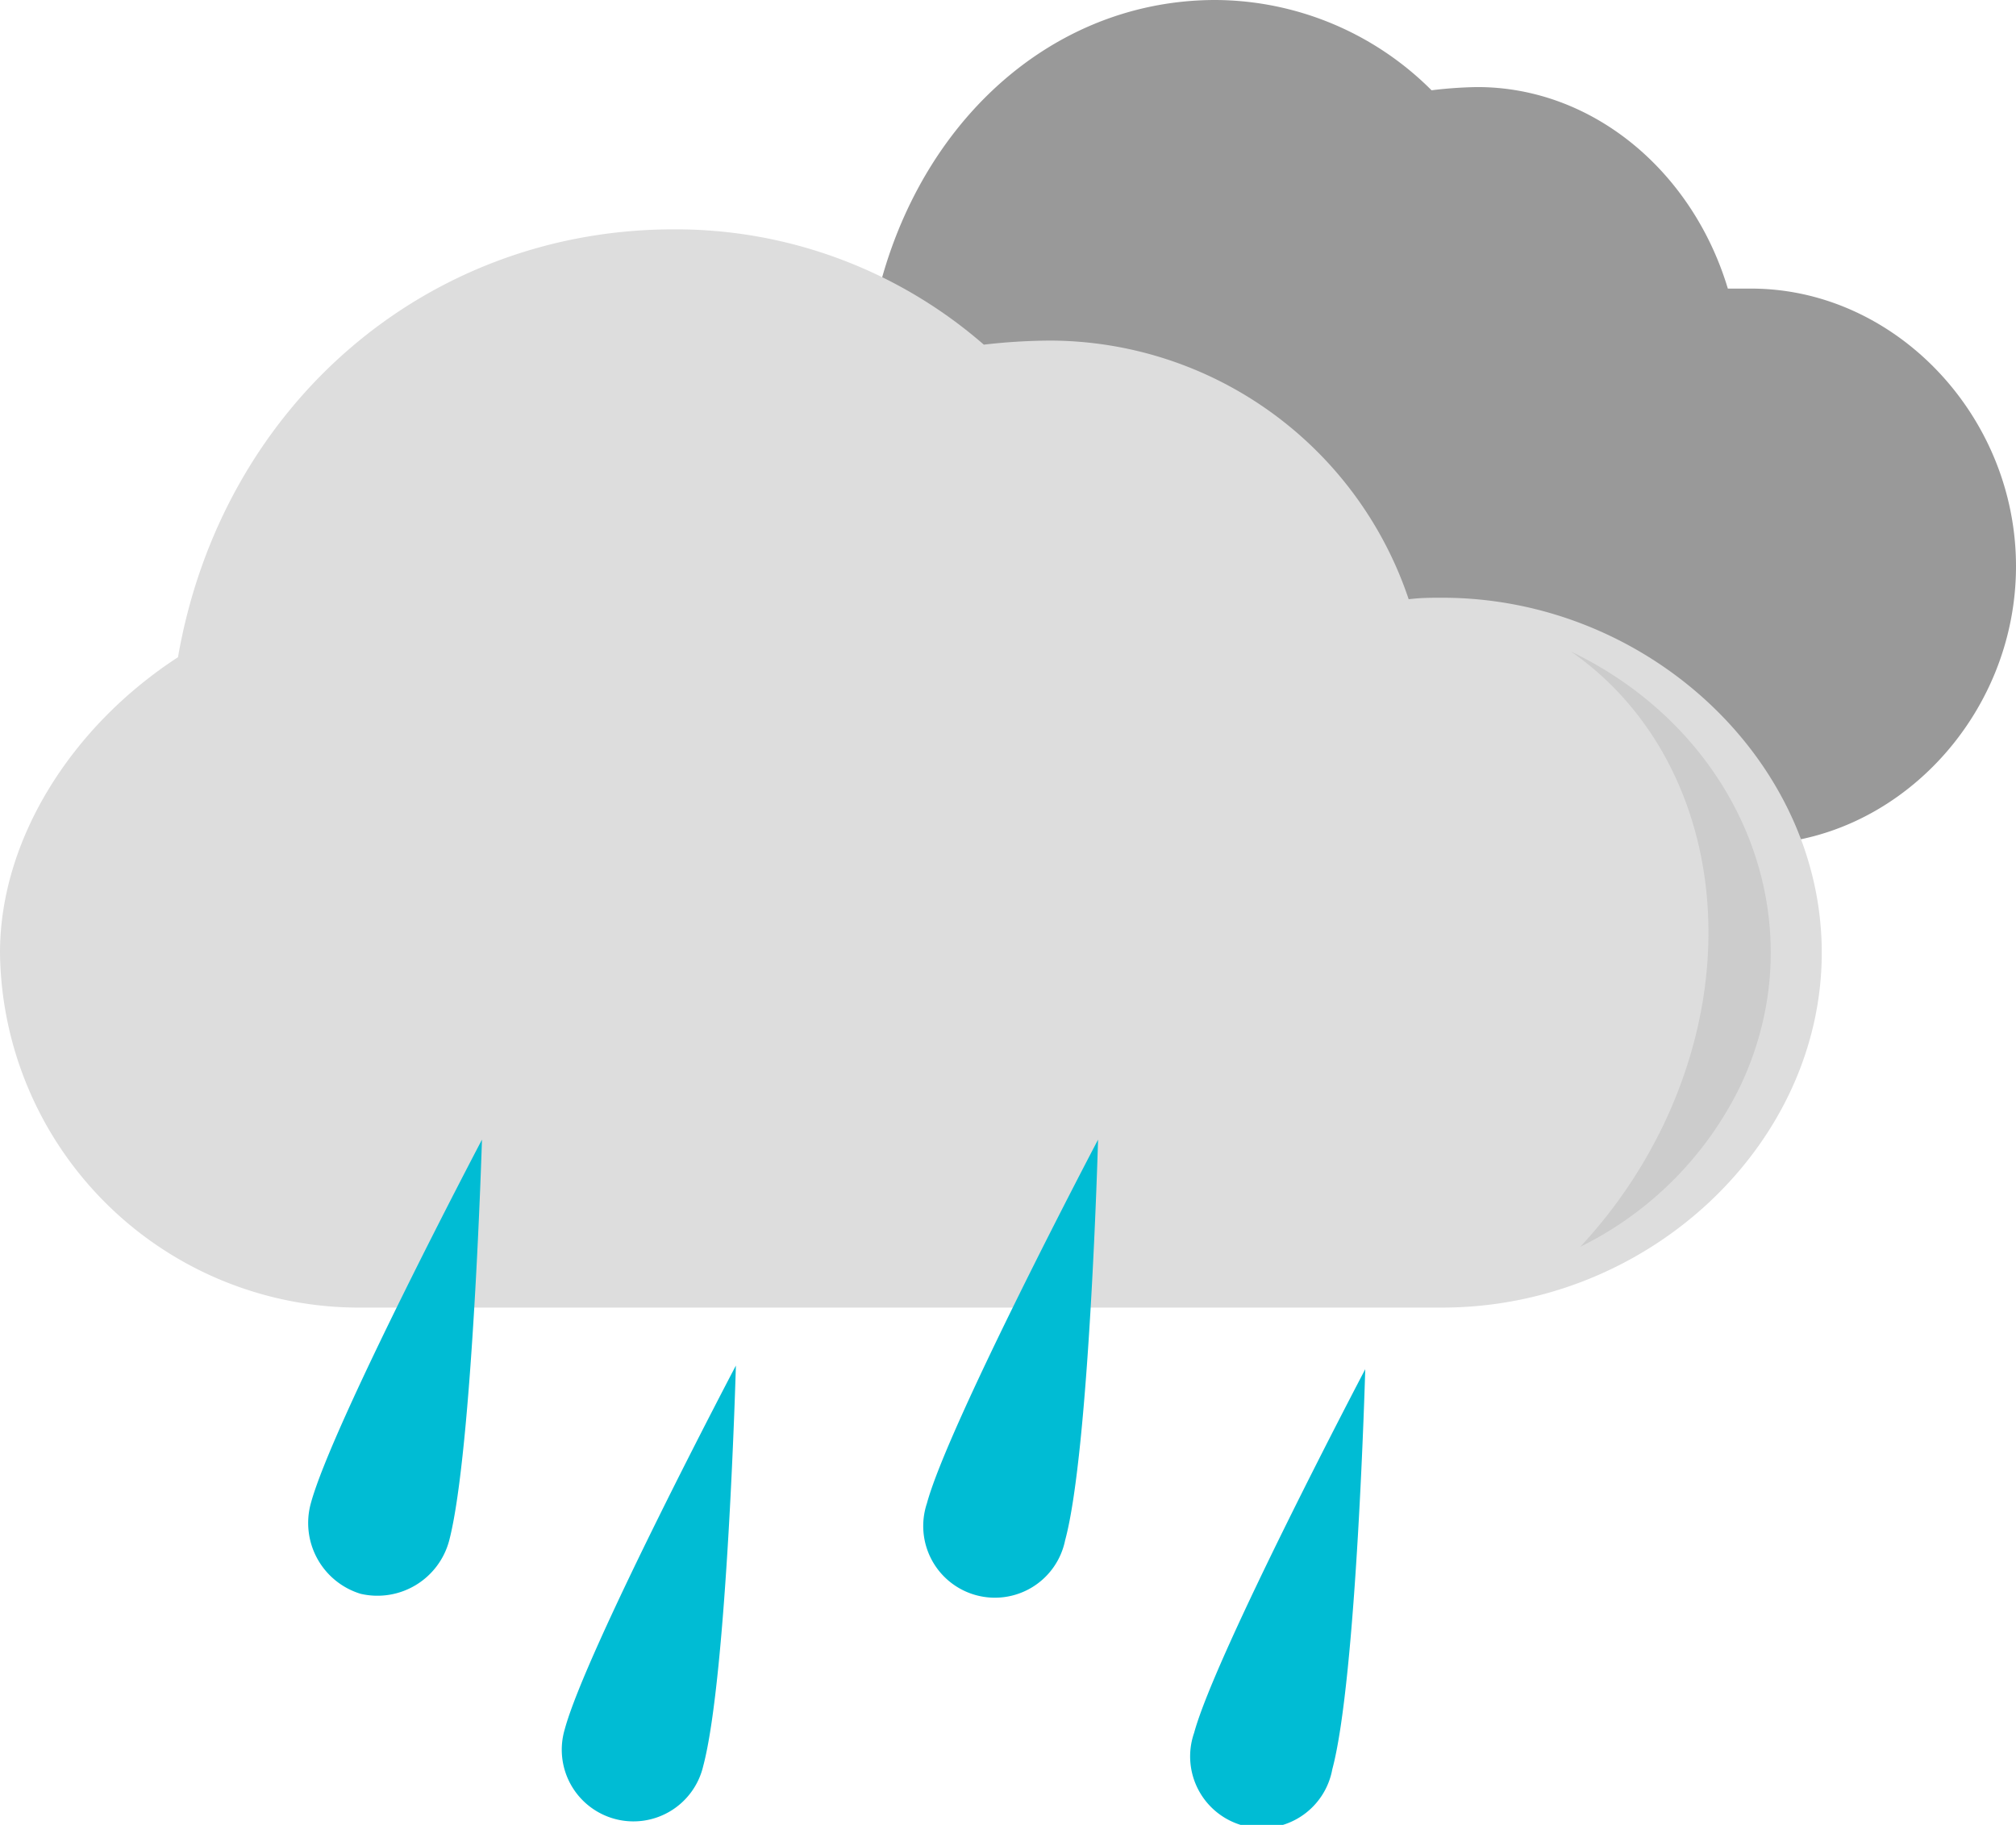
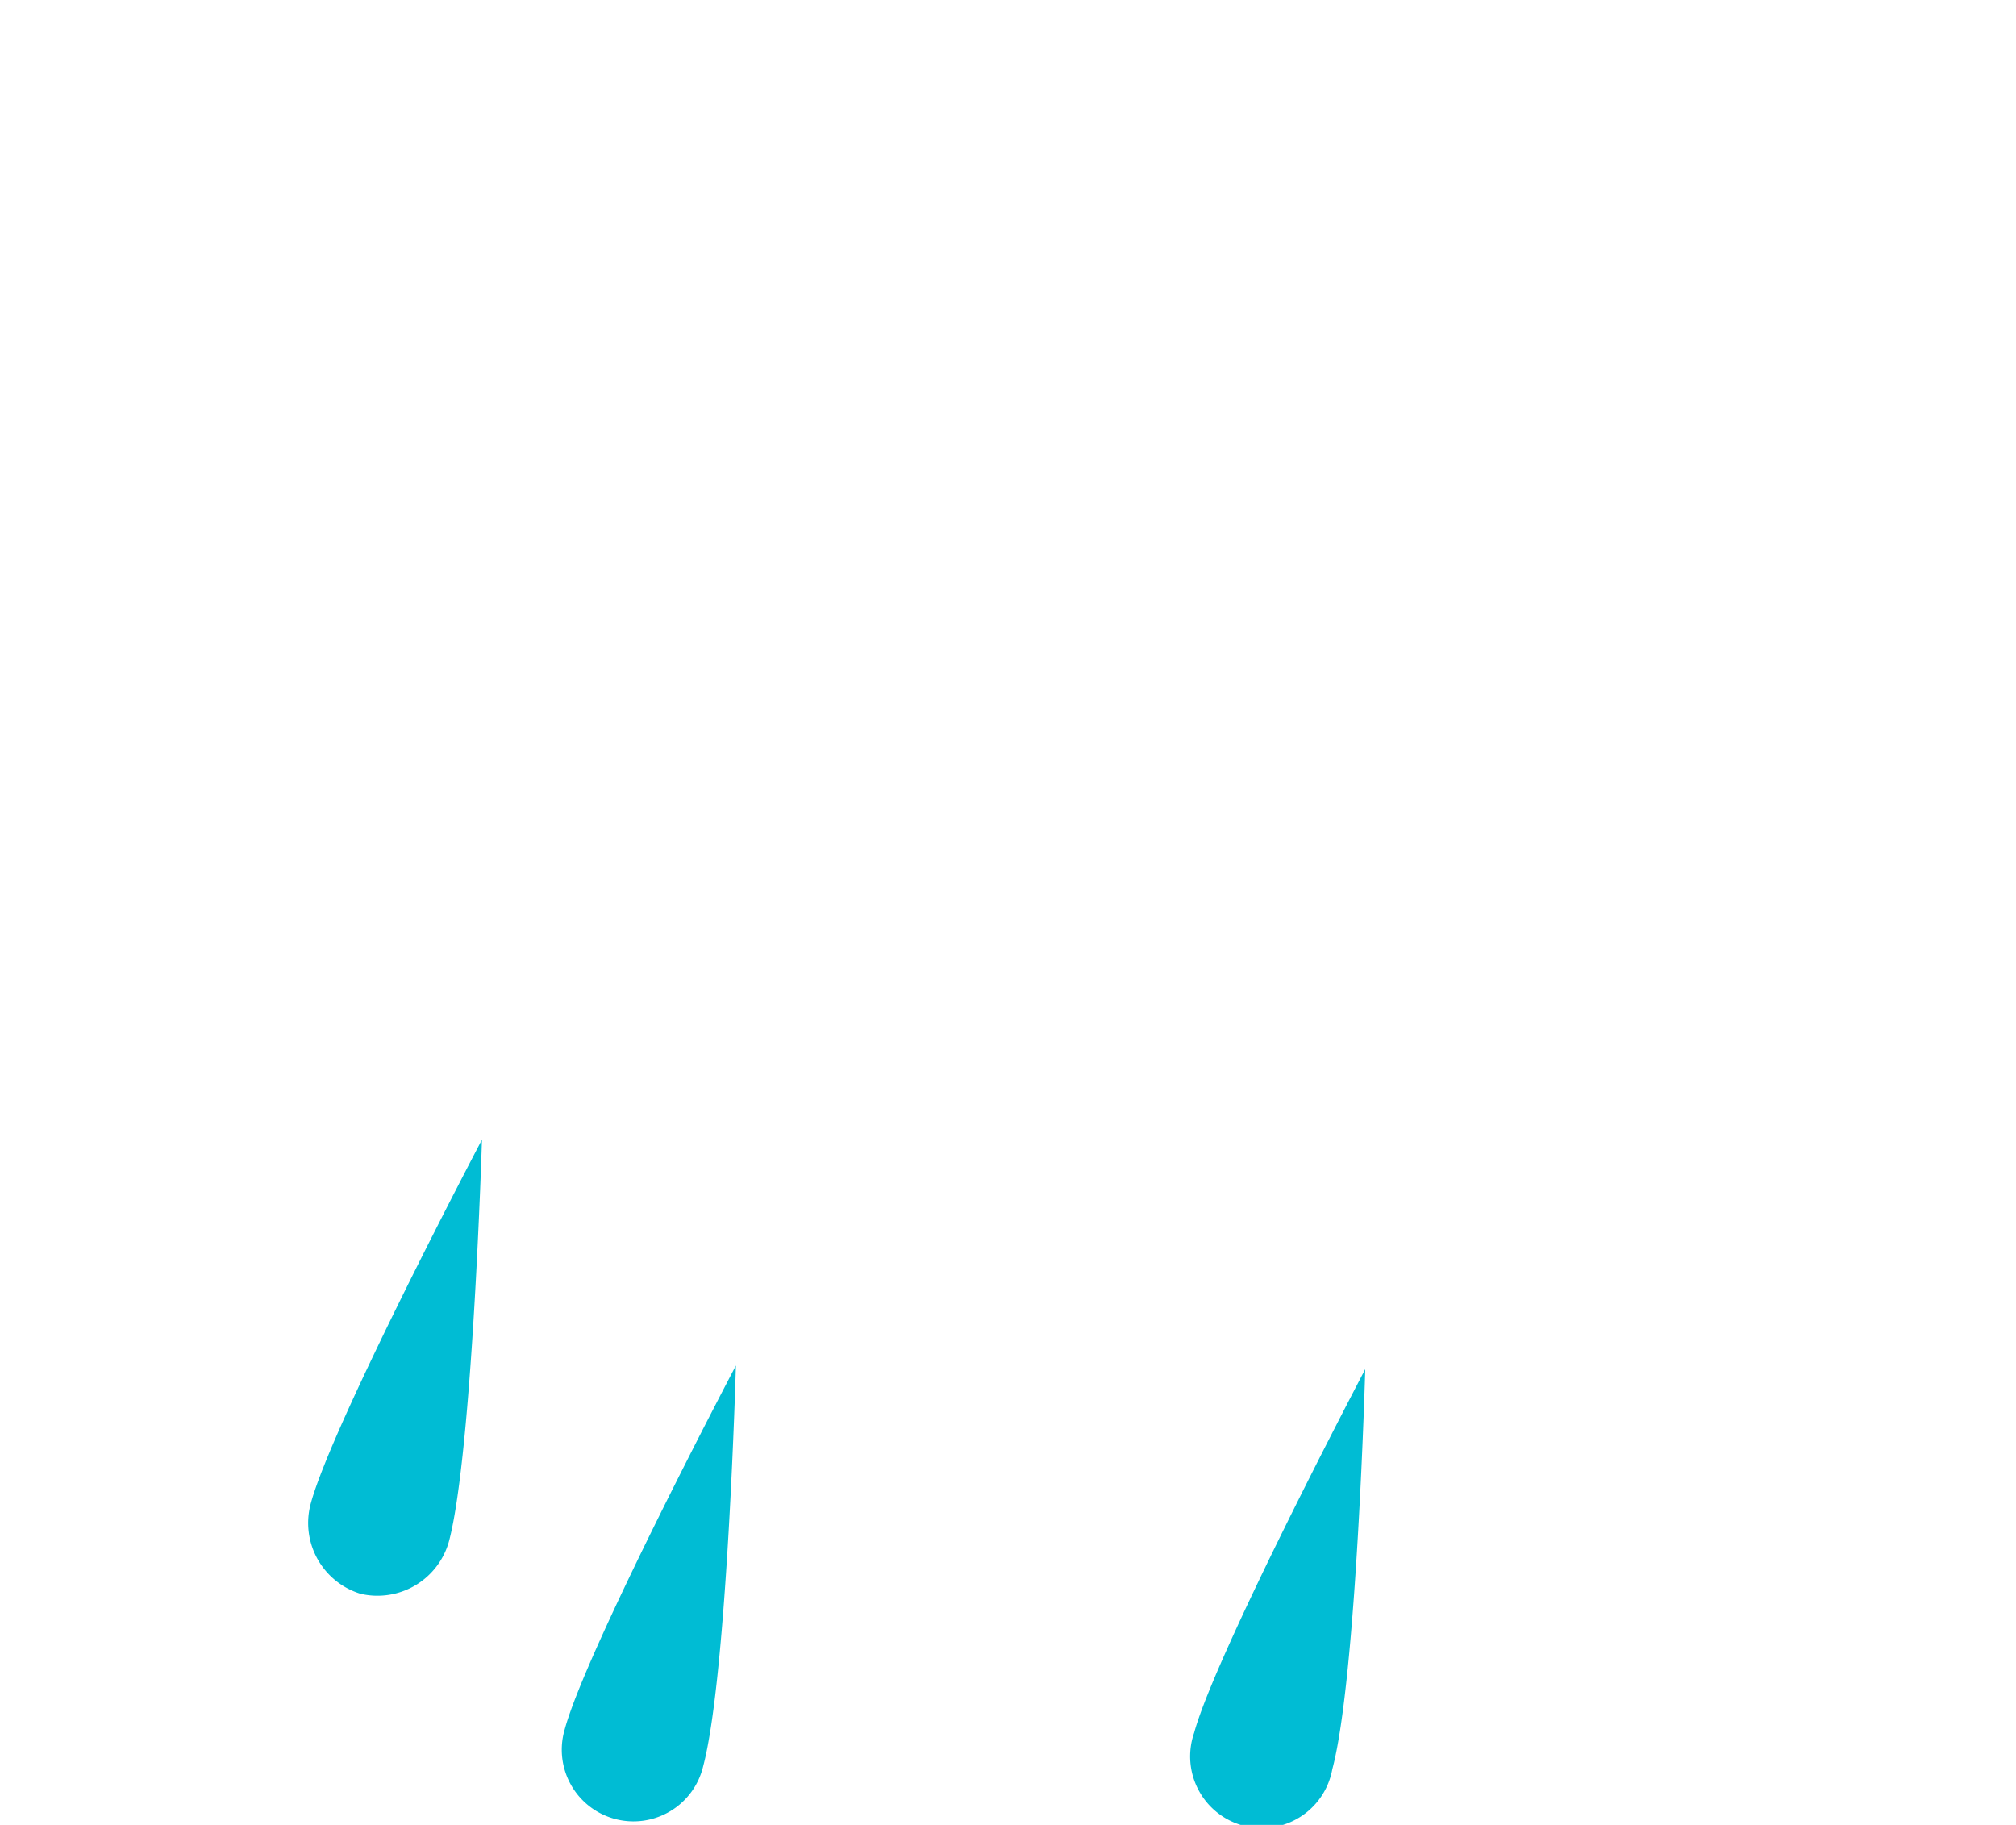
<svg xmlns="http://www.w3.org/2000/svg" height="85.3" viewBox="0 0 94.24 85.3" width="94.24">
-   <path d="m81.86 13.49c-.36 0-.73 0-1.09 0-1.65-5.49-6.32-9.42-11.71-9.42a19.58 19.58 0 0 0 -2.14.15 14.37 14.37 0 0 0 -10.1-4.22c-8.14 0-14.76 6.51-16.17 15.67a13.78 13.78 0 0 0 -5.8 10.8c0 7.16 5.29 13 11.8 13h35.21c6.71 0 12.38-5.94 12.38-13s-5.67-12.98-12.38-12.98z" fill="#999" />
-   <path d="m67.42 27.94c-.53 0-1 0-1.57.07a17.72 17.72 0 0 0 -16.79-12.09 28 28 0 0 0 -3.07.19 21.94 21.94 0 0 0 -14.49-5.39c-11.66 0-21.15 8.31-23.18 20-5.04 3.28-8.32 8.58-8.32 13.81a16.78 16.78 0 0 0 16.93 16.59h50.49c9.62 0 17.74-7.6 17.74-16.59s-8.16-16.59-17.74-16.59z" fill="#ddd" />
-   <path d="m77.78 52.54a22.92 22.92 0 0 1 -3.91 5.74 16.35 16.35 0 0 0 7.48-7.51c3.63-7.65.09-16.47-7.92-20.32 6.37 4.42 8.38 13.6 4.35 22.09z" fill="#ccc" fill-rule="evenodd" />
  <g fill="#00bcd4">
    <path d="m21 72a3.47 3.47 0 0 1 -4.14 2.5 3.46 3.46 0 0 1 -2.33-4.23c1-3.7 8-17 8-17s-.44 14.54-1.53 18.73z" />
    <path d="m32.87 82.56a3.35 3.35 0 1 1 -6.47-1.73c1-3.7 8-17 8-17s-.4 14.5-1.53 18.73z" />
-     <path d="m49.79 72a3.35 3.35 0 1 1 -6.46-1.73c1-3.7 8-17 8-17s-.4 14.54-1.54 18.73z" />
    <path d="m62.28 82.7a3.35 3.35 0 1 1 -6.46-1.7c1-3.69 8-17 8-17s-.4 14.46-1.54 18.7z" />
  </g>
</svg>